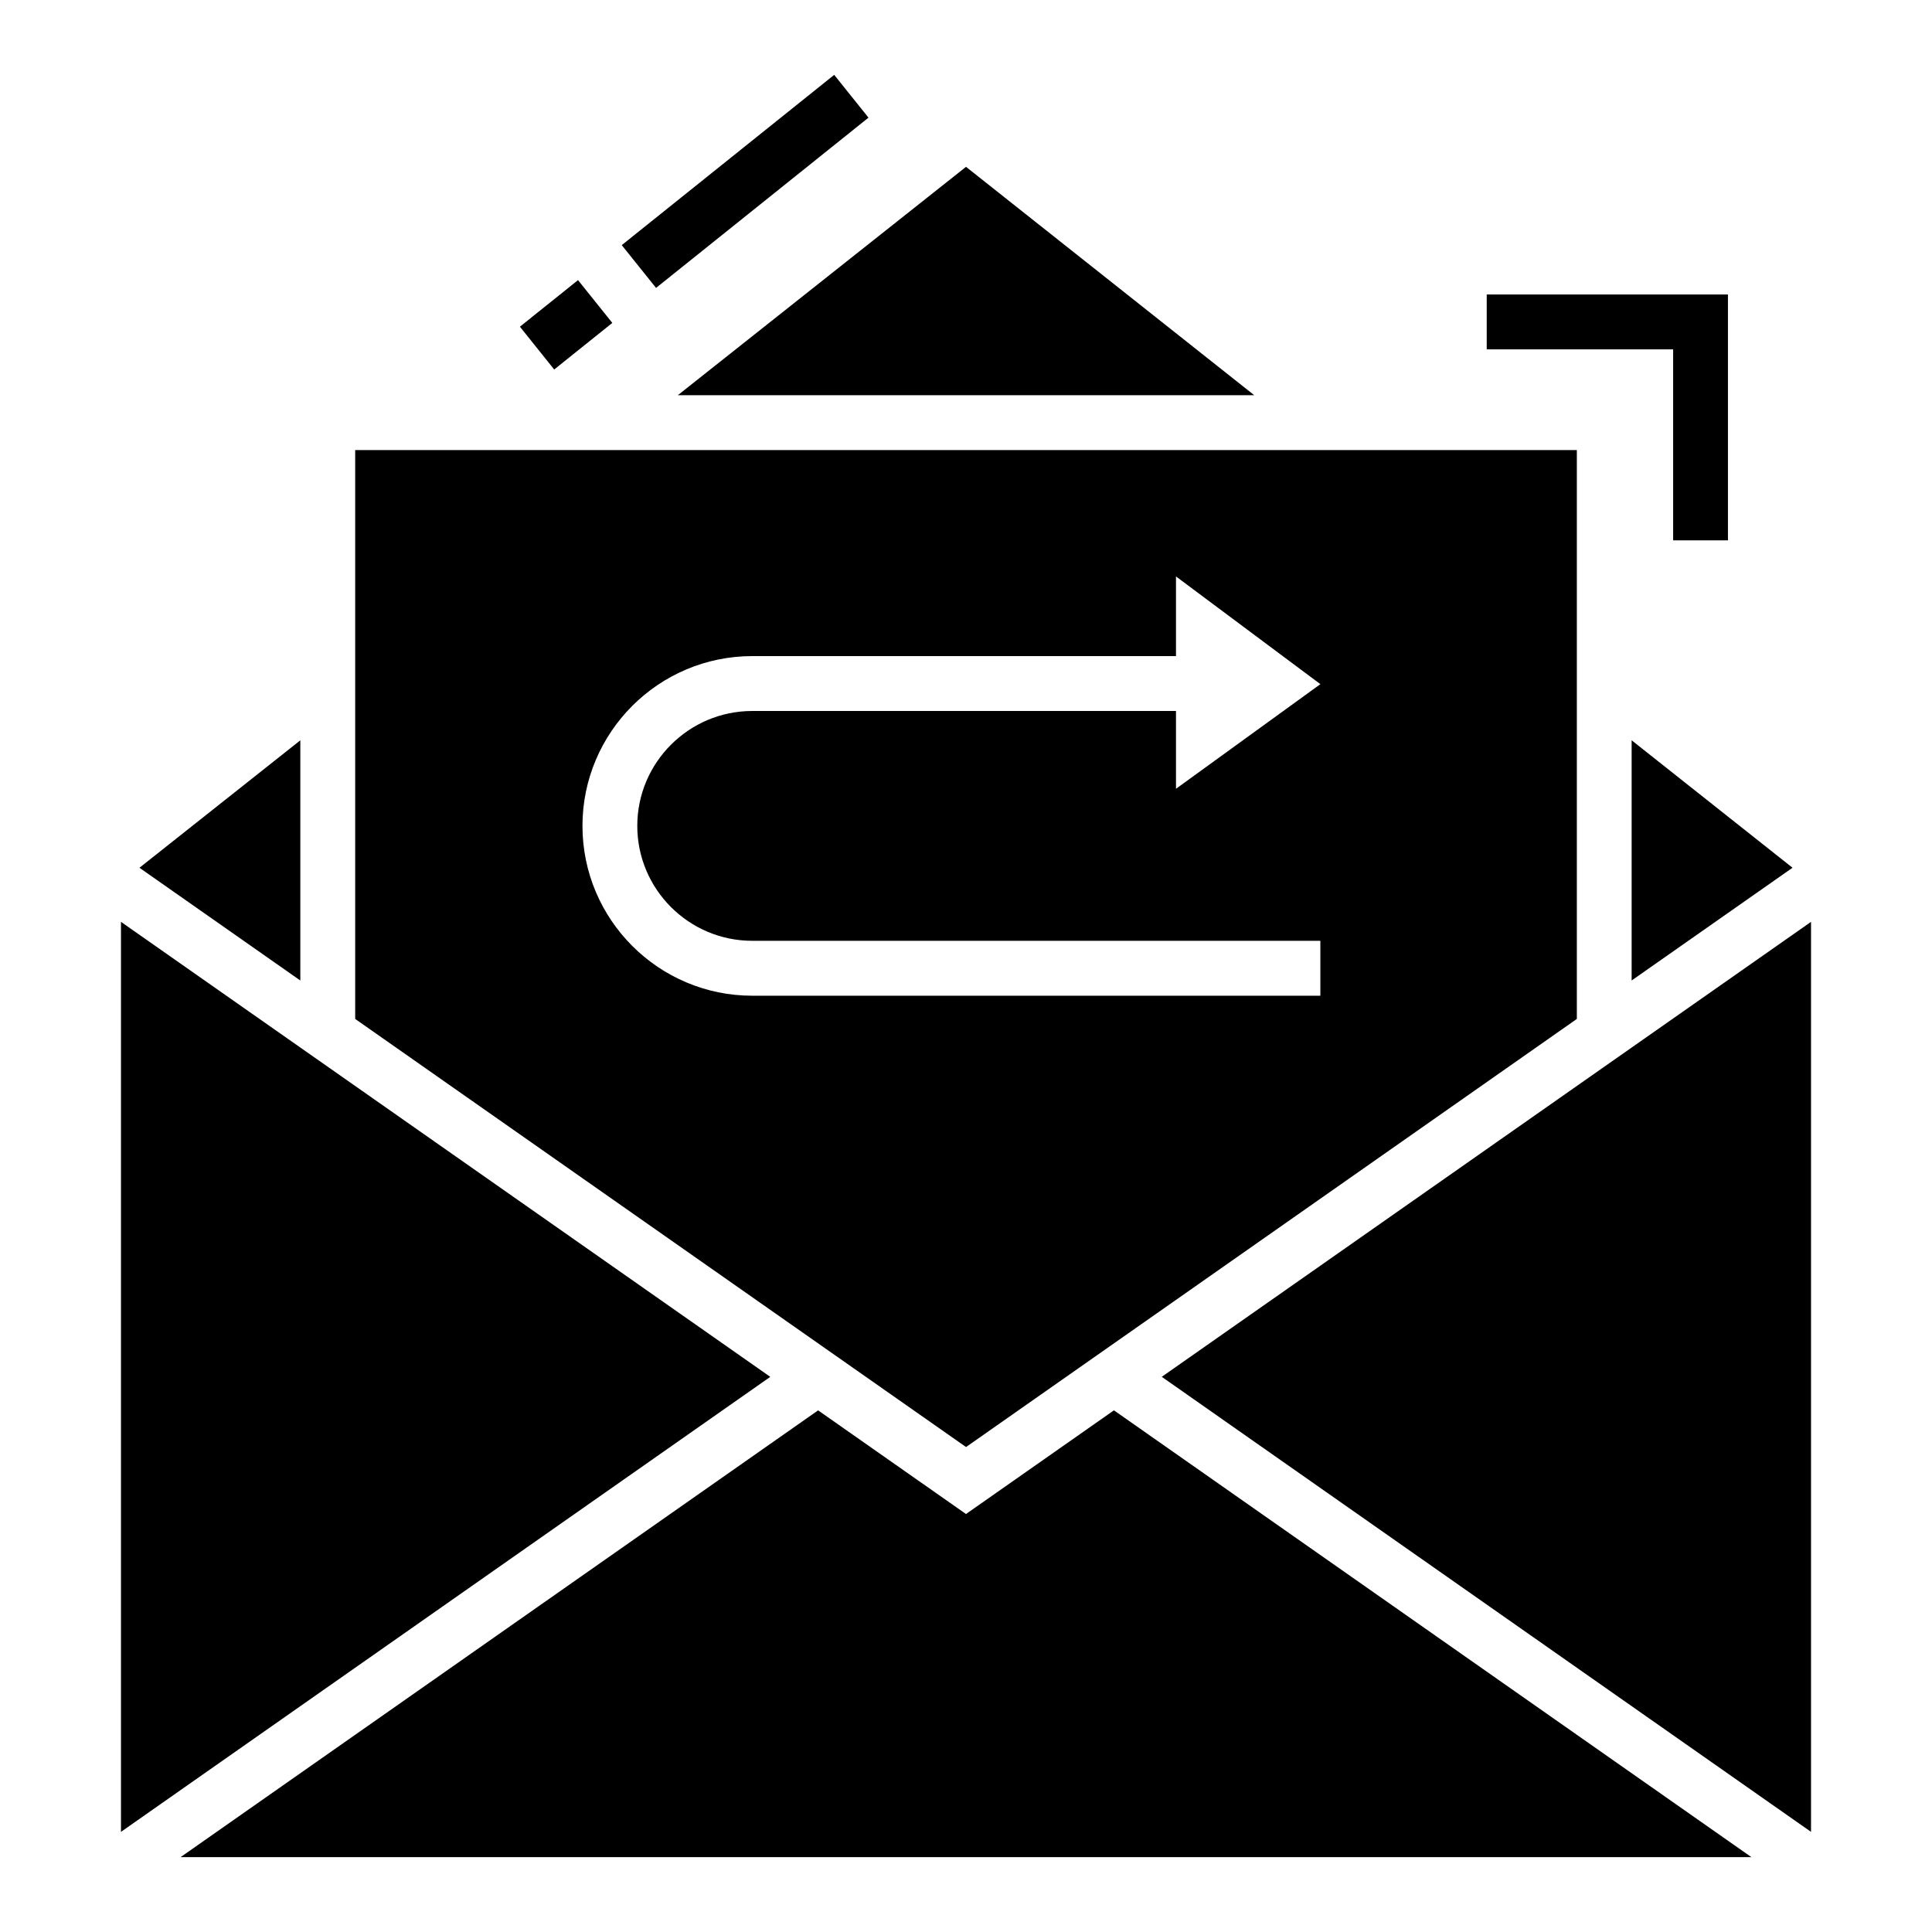
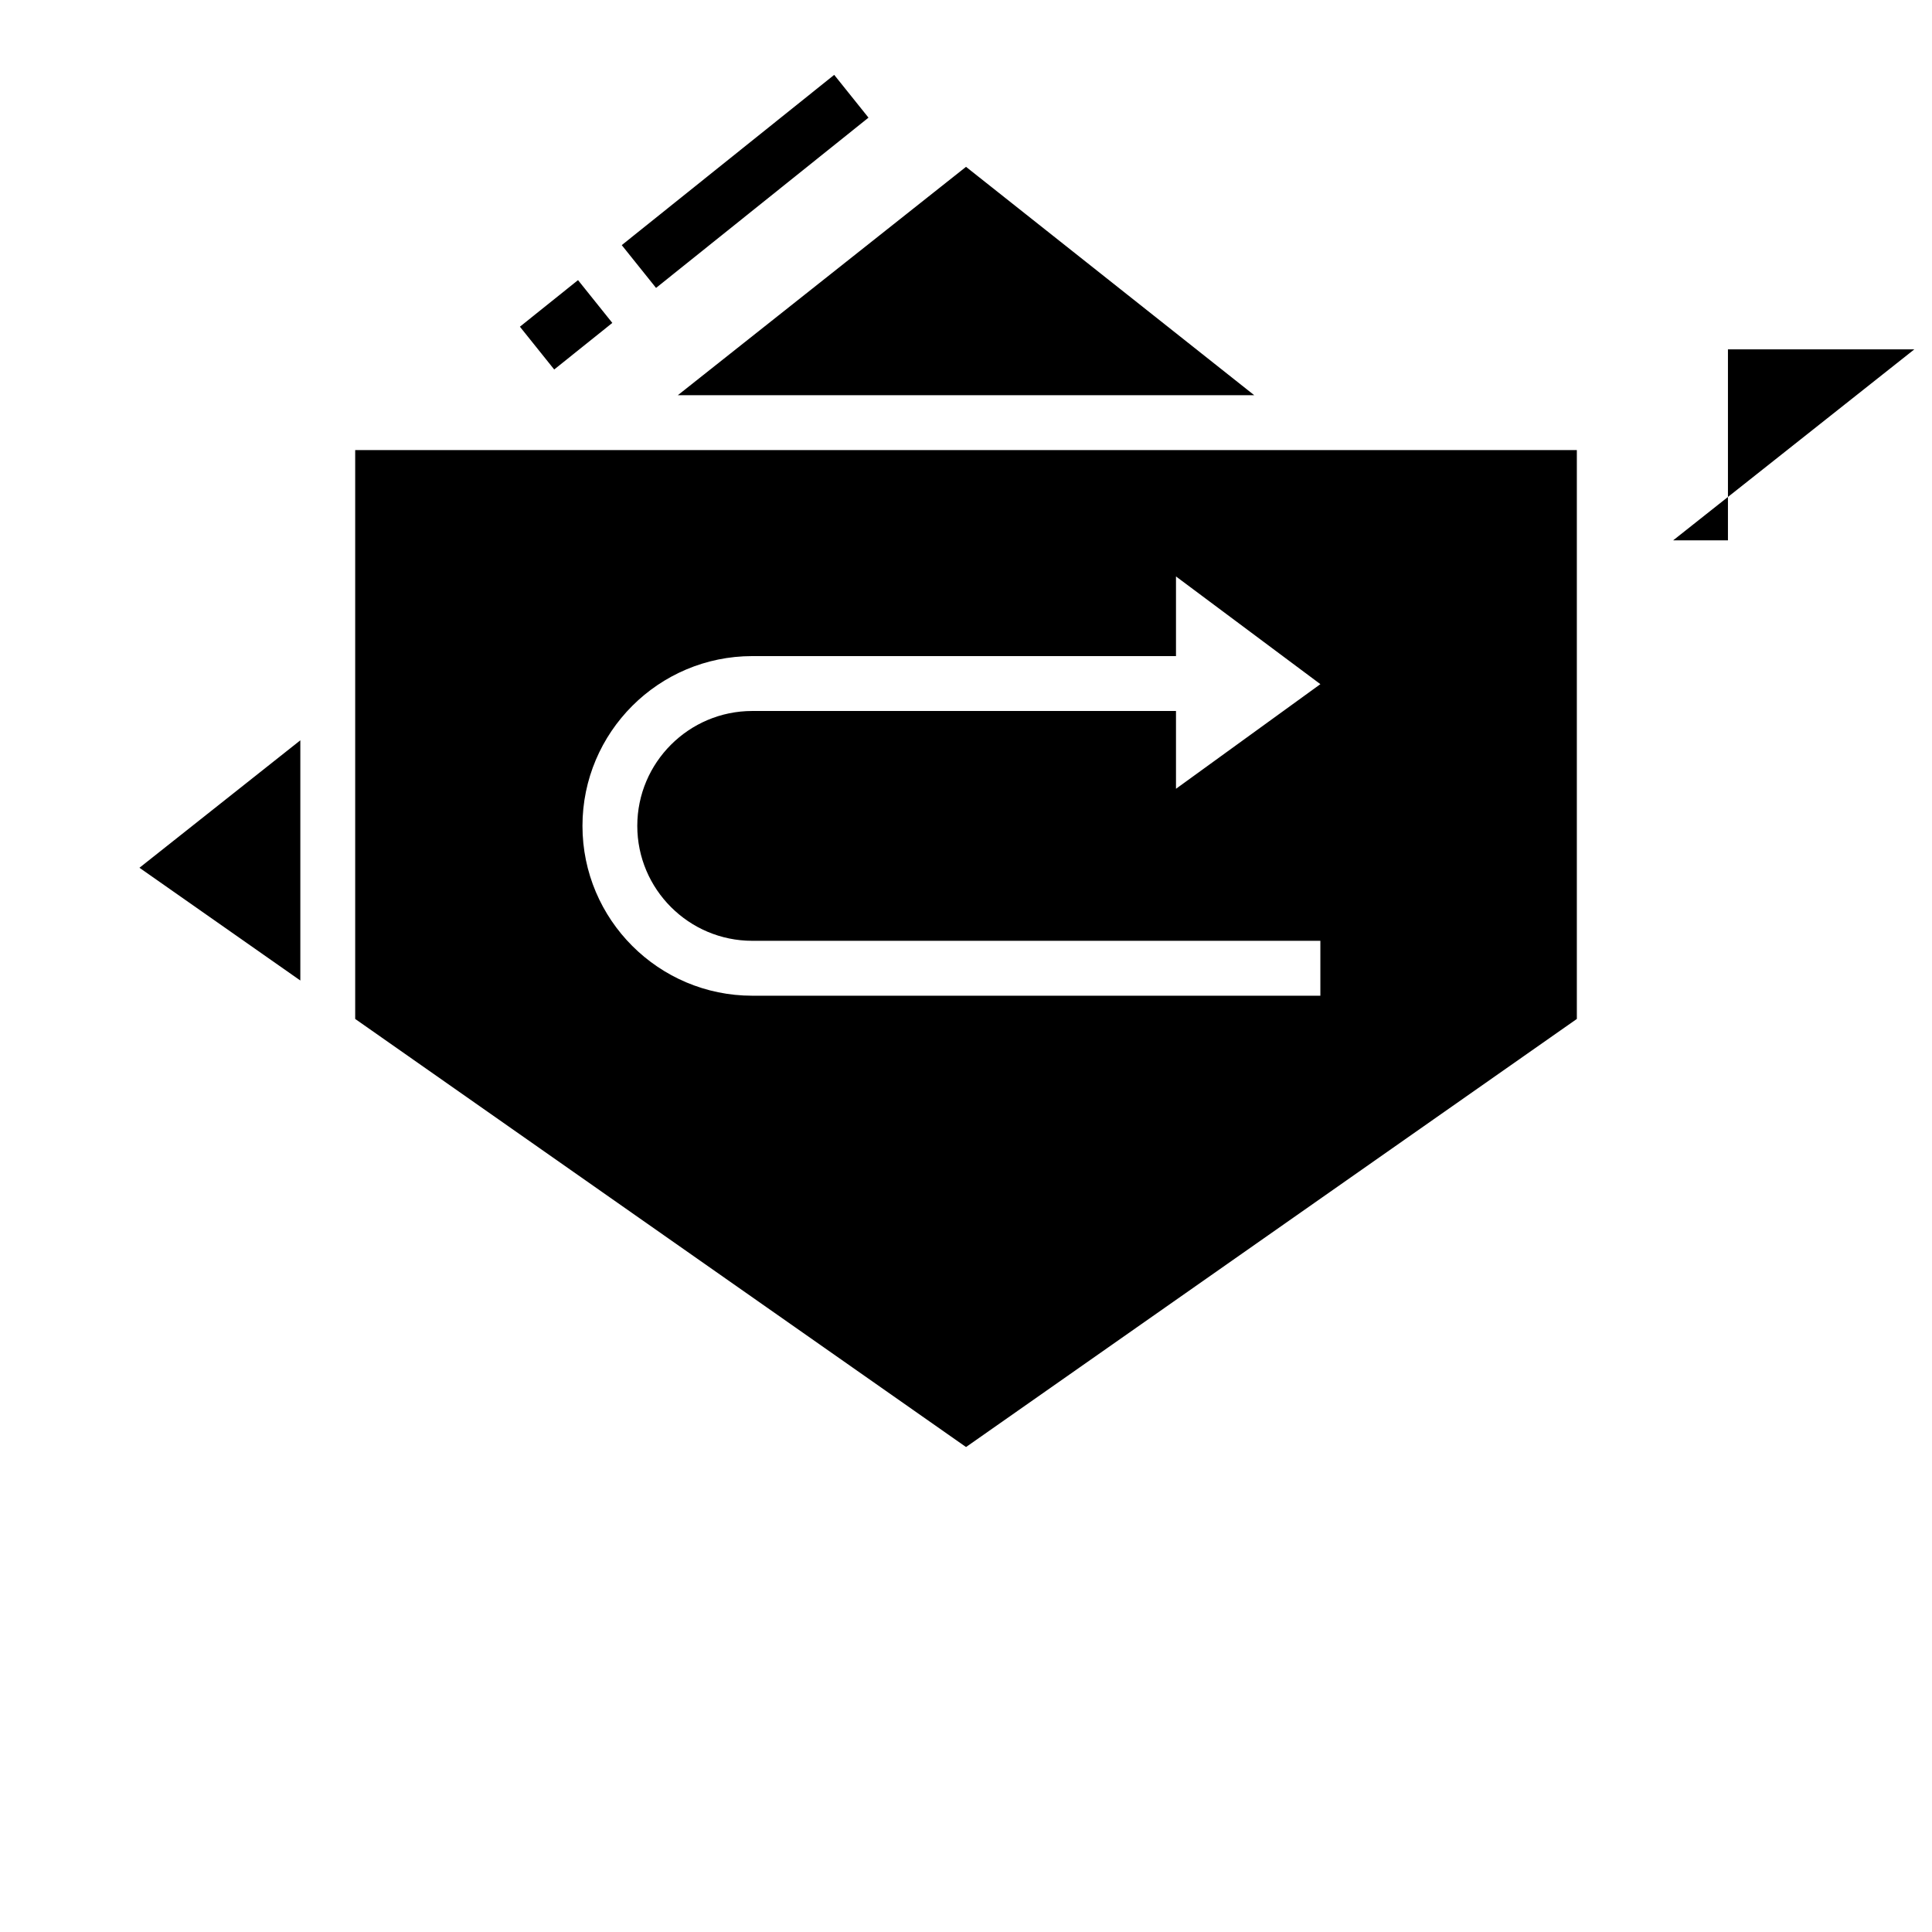
<svg xmlns="http://www.w3.org/2000/svg" fill="#000000" width="800px" height="800px" version="1.1" viewBox="144 144 512 512">
  <g>
    <path d="m223.59 340.19-42.633 33.777 42.633 29.879z" />
    <path d="m476.38 248.73-76.375-60.516-76.367 60.516z" />
-     <path d="m576.4 403.84 42.637-29.879-42.637-33.777z" />
    <path d="m561.88 414.03v-150.75h-323.75v150.75l161.88 113.45zm-263.52-51.156c0-24.812 20.188-45 45-45h112.29v-21.109l38.266 28.543-38.266 27.727v-20.617h-112.29c-16.797 0-30.473 13.664-30.473 30.453 0 16.789 13.676 30.453 30.473 30.453l150.55 0.004v14.547h-150.55c-24.812 0-45-20.188-45-45z" />
-     <path d="m400 545.23-39.195-27.469-168.95 118.4h416.29l-168.94-118.41z" />
-     <path d="m176.06 388.3v241.16l172.07-120.58z" />
-     <path d="m451.88 508.87 172.06 120.59v-241.16z" />
-     <path d="m587.4 287.2h14.523v-65.164h-63.926v14.543h49.402z" />
+     <path d="m587.4 287.2h14.523v-65.164v14.543h49.402z" />
    <path d="m281.78 230.58 15.402-12.344 9.09 11.34-15.402 12.344z" />
    <path d="m308.77 208.96 56.301-45.121 9.09 11.34-56.301 45.121z" />
  </g>
</svg>